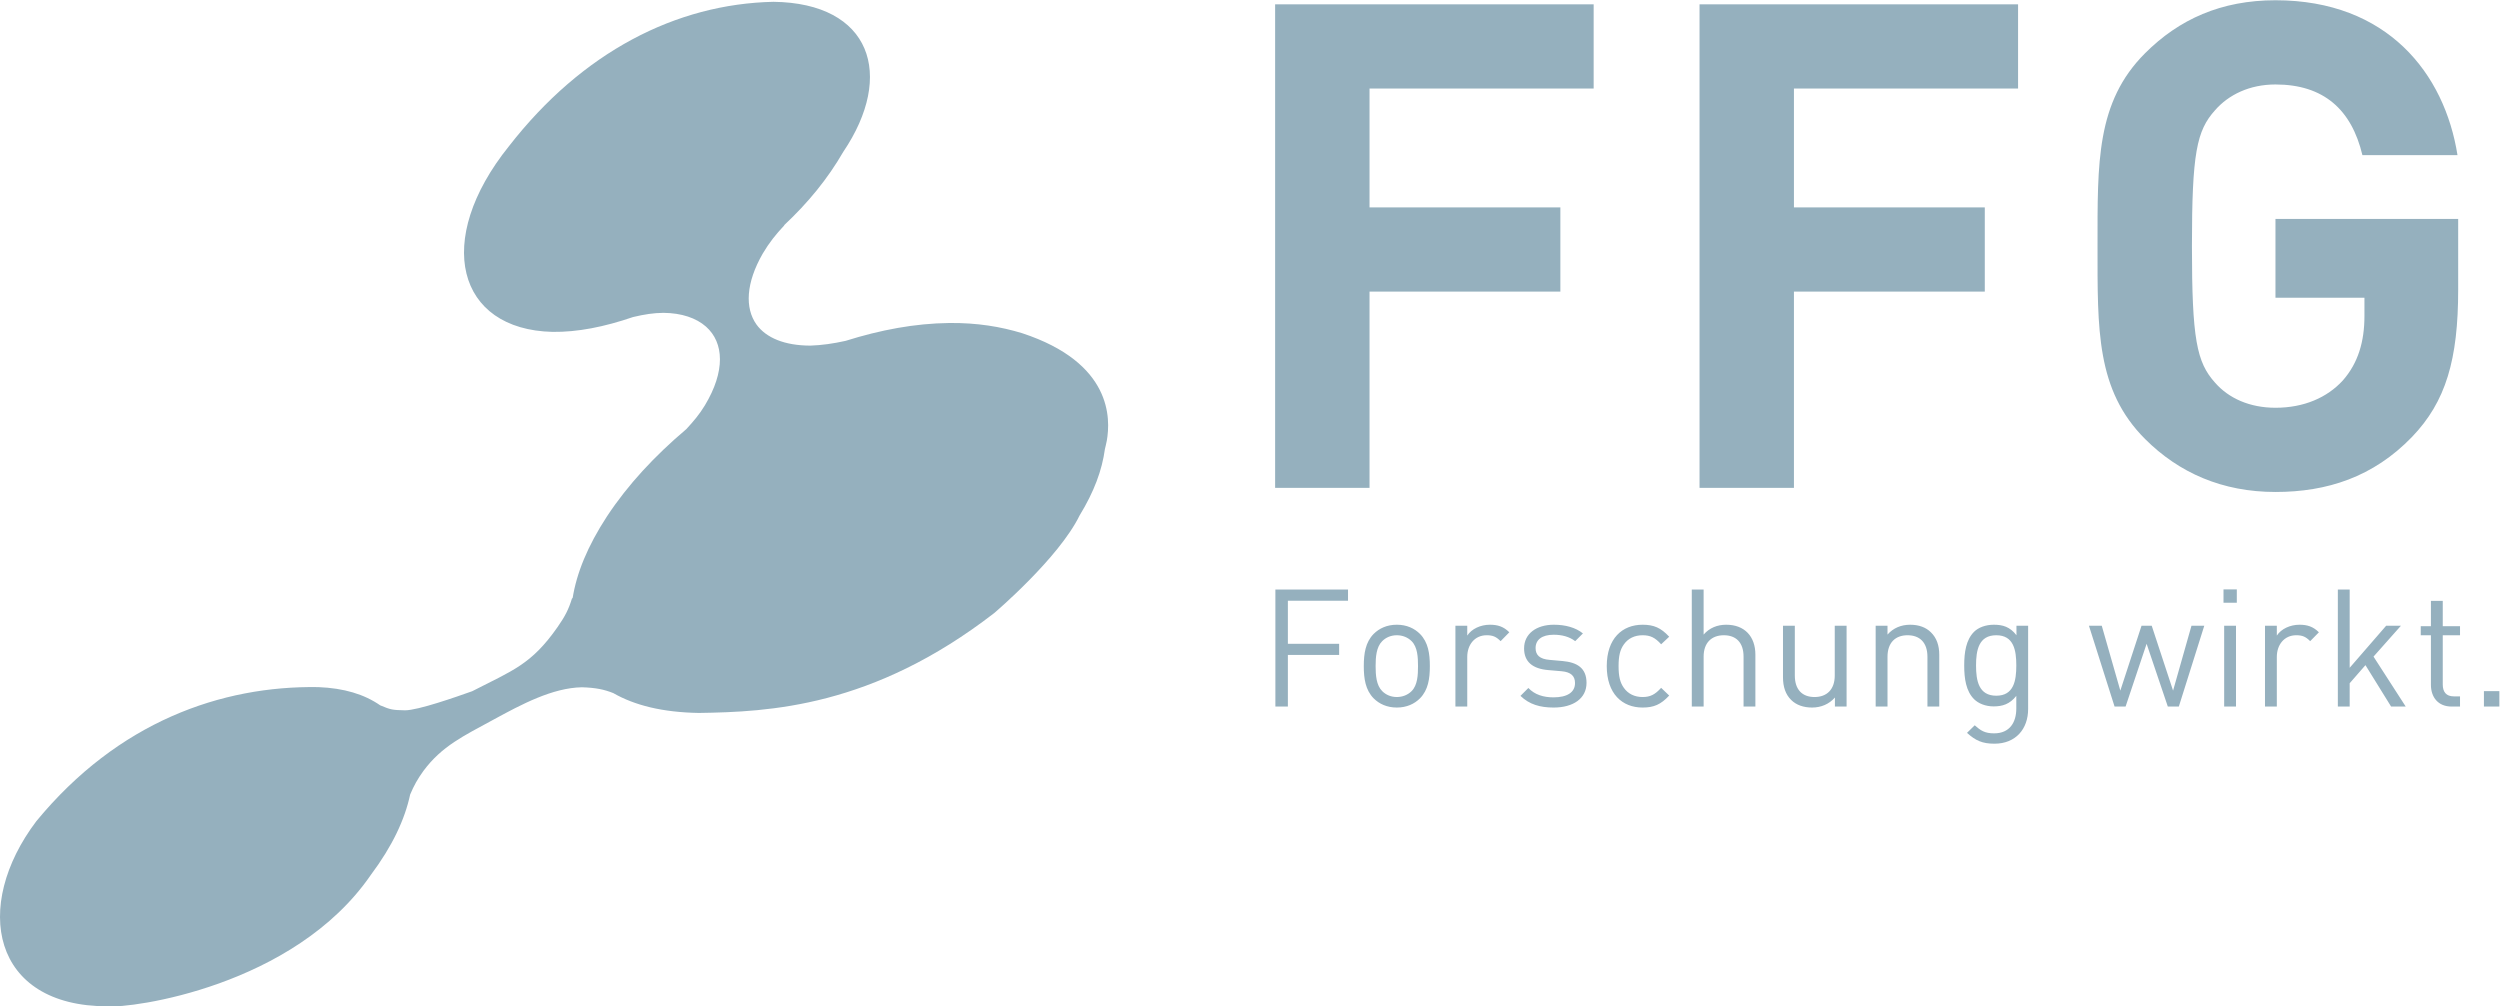
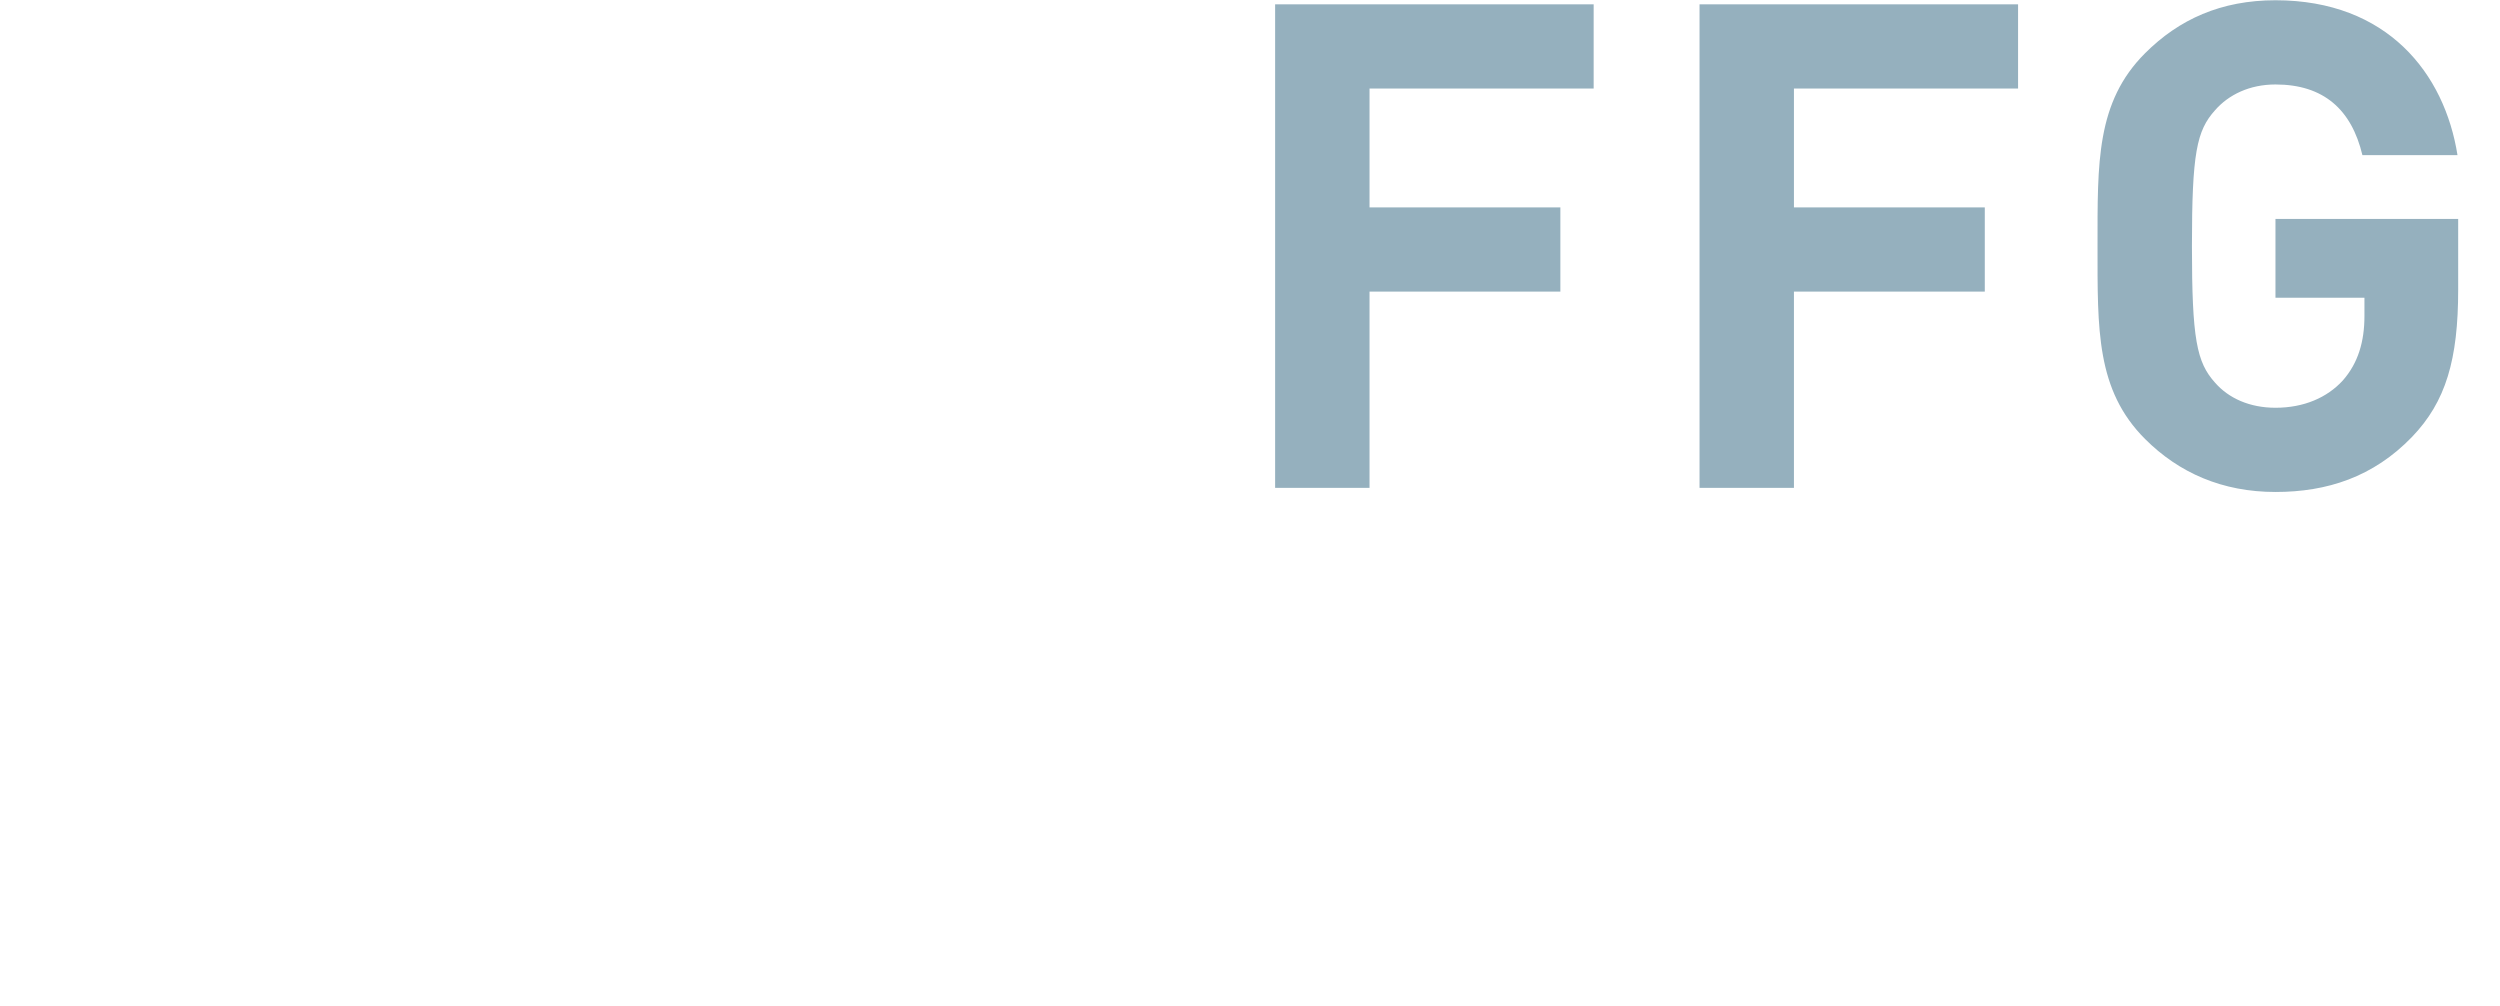
<svg xmlns="http://www.w3.org/2000/svg" viewBox="0 0 531.533 213.987" height="213.987" width="531.533" xml:space="preserve" id="svg2" version="1.1">
  <defs id="defs6" />
  <g transform="matrix(1.333,0,0,-1.333,0,213.987)" id="g10">
    <g transform="scale(0.1)" id="g12">
-       <path id="path14" style="fill:#95B0BE;fill-opacity:1;fill-rule:nonzero;stroke:none" d="m 1630.4,1073.84 c -34.18,10.43 -71.65,16.71 -116.19,16.29 -55.17,-0.67 -109.49,-10.92 -165.63,-28.52 -19.18,-4.27 -37.81,-6.97 -55.85,-7.56 -41.34,0.02 -70.71,12.45 -86.07,33.54 -18.92,26.47 -16.8,66.7 9.87,113.18 10.52,17.75 20.94,30.73 34.57,45.22 l -0.52,0.02 c 38.58,36.09 69.81,74.51 94.24,116.81 83.31,123.13 44.17,237.65 -111.1,239.6 -155.42,-3.36 -304.931,-79.89 -421.865,-230.2 -121.066,-150.39 -83.042,-292.79 69.54,-296.27 39.742,-0.51 82.371,7.93 128.385,23.69 18.13,4.28 32.51,6.56 48.41,6.68 29.16,-0.25 52.26,-8.27 67.82,-21.93 29,-25.67 31,-71.32 -1.71,-125.593 -8.85,-14.602 -18.16,-25.504 -29.62,-37.918 -50.41,-42.688 -92.96,-88.227 -126.629,-139.281 -30.922,-47.442 -48.485,-90.45 -54.852,-131.102 -0.508,1.082 -0.523,0.535 -0.496,1.602 -5.808,-19.465 -11.933,-30.442 -23.488,-47.09 -41.856,-59.887 -71.863,-69.156 -136.059,-102.18 -25.676,-9.168 -86.441,-30.488 -107.121,-30.476 -19.601,0.507 -22.25,0.589 -39.547,7.918 -25.515,17.652 -57.586,27.48 -98.902,29.101 C 352.848,511.82 188.316,453.84 58.012,295.57 -44.711,159.828 -13.535,0.012 171.723,0.262 208.406,-3.41 468.863,31.449 591.453,209.77 c 34.606,46.269 54.27,88.699 62.727,128.23 6.215,14.699 11.785,24.621 21.129,37.621 29.679,40.039 64.613,56.07 110.867,81.359 46.254,25.282 95.191,51.211 141.859,52.122 22.25,-0.59 35.969,-3.614 50.133,-9.274 33.932,-19.43 78.182,-30.68 136.462,-31.668 111.75,1.649 276.83,8.988 471.26,159.395 0.54,0.508 102.7,87.304 136.03,155.508 23.27,38.078 35.82,72.218 40.42,106.015 0.6,2.633 1.77,6.844 2.99,13.176 6.23,35.355 8.57,124.356 -134.93,171.586" />
-       <path id="path16" style="fill:#95B0BE;fill-opacity:1;fill-rule:nonzero;stroke:none" d="m 2150.08,647.137 v 17.812 H 2034.23 V 478.352 h 19.93 v 82.289 h 81.77 v 17.82 h -81.77 v 68.676 z m 130.53,-104.309 c 0,19.91 -2.62,38.004 -15.73,51.363 -8.92,8.899 -21.22,14.672 -36.96,14.672 -15.72,0 -28.03,-5.773 -36.96,-14.672 -13.09,-13.359 -15.72,-31.453 -15.72,-51.363 0,-19.93 2.63,-38.019 15.72,-51.379 8.93,-8.898 21.24,-14.679 36.96,-14.679 15.74,0 28.04,5.781 36.96,14.679 13.11,13.36 15.73,31.449 15.73,51.379 m -18.88,0 c 0,-14.43 -0.78,-30.406 -10.21,-39.848 -6.04,-6.031 -14.43,-9.429 -23.6,-9.429 -9.17,0 -17.29,3.398 -23.32,9.429 -9.44,9.442 -10.49,25.418 -10.49,39.848 0,14.402 1.05,30.391 10.49,39.82 6.03,6.043 14.15,9.442 23.32,9.442 9.17,0 17.56,-3.399 23.6,-9.442 9.43,-9.429 10.21,-25.418 10.21,-39.82 m 145.62,53.973 c -9.16,9.183 -18.6,12.062 -30.92,12.062 -14.94,0 -29.09,-6.543 -36.17,-17.293 v 15.723 h -18.87 V 478.352 h 18.87 V 557.5 c 0,19.66 12.06,34.59 30.93,34.59 9.96,0 15.2,-2.352 22.28,-9.442 z m 123.16,-80.723 c 0,24.113 -15.45,32.762 -38.01,34.863 l -20.7,1.84 c -16.25,1.309 -22.54,7.86 -22.54,18.867 0,13.102 9.96,21.243 28.84,21.243 13.36,0 25.16,-3.153 34.33,-10.243 l 12.32,12.332 c -11.53,9.43 -28.05,13.883 -46.4,13.883 -27.52,0 -47.43,-14.152 -47.43,-37.734 0,-21.238 13.37,-32.508 38.53,-34.609 l 21.23,-1.829 c 14.93,-1.312 21.49,-7.601 21.49,-18.859 0,-15.223 -13.1,-22.812 -34.33,-22.812 -16,0 -29.88,4.191 -40.11,14.949 l -12.57,-12.59 c 14.14,-13.641 31.18,-18.609 52.94,-18.609 31.18,0 52.41,14.41 52.41,39.308 m 131.86,-20.18 -12.84,12.321 c -9.69,-10.75 -17.3,-14.668 -29.61,-14.668 -12.59,0 -23.07,4.969 -29.89,14.668 -6.01,8.39 -8.39,18.351 -8.39,34.609 0,16.242 2.38,26.203 8.39,34.594 6.82,9.699 17.3,14.668 29.89,14.668 12.31,0 19.92,-3.668 29.61,-14.41 l 12.84,12.058 c -13.37,14.41 -24.63,19.125 -42.45,19.125 -32.5,0 -57.14,-22.011 -57.14,-66.035 0,-44.039 24.64,-66.058 57.14,-66.058 17.82,0 29.08,4.718 42.45,19.128 m 137.48,-17.546 v 82.82 c 0,29.09 -17.32,47.691 -46.41,47.691 -14.4,0 -26.73,-4.972 -36.16,-15.722 v 71.808 h -18.87 V 478.352 h 18.87 v 79.668 c 0,22.289 12.85,34.07 32.24,34.07 19.39,0 31.44,-11.531 31.44,-34.07 v -79.668 z m 145.46,0 v 128.941 h -18.87 v -79.414 c 0,-22.551 -12.85,-34.328 -32.25,-34.328 -19.38,0 -31.44,11.519 -31.44,34.328 v 79.414 h -18.88 V 525 c 0,-14.93 3.94,-27.262 13.11,-36.172 7.87,-7.859 19.4,-12.058 33.28,-12.058 14.42,0 27.26,5.5 36.43,15.98 v -14.398 z m 147.82,0 v 82.546 c 0,14.954 -4.2,27 -13.36,35.903 -7.88,7.859 -19.14,12.062 -33.04,12.062 -14.41,0 -26.99,-5.242 -36.16,-15.722 v 14.152 h -18.88 V 478.352 h 18.88 v 79.398 c 0,22.559 12.58,34.34 31.97,34.34 19.4,0 31.72,-11.531 31.72,-34.34 v -79.398 z m 141.74,-3.942 v 132.883 h -18.62 V 592.09 c -10.47,13.629 -22.01,16.773 -36.16,16.773 -13.09,0 -24.63,-4.453 -31.45,-11.261 -12.83,-12.852 -15.73,-32.762 -15.73,-53.731 0,-20.973 2.9,-40.891 15.73,-53.742 6.82,-6.809 18.08,-11.527 31.19,-11.527 13.89,0 25.69,3.418 36.17,16.777 v -20.18 c 0,-22.019 -10.48,-39.59 -35.38,-39.59 -14.94,0 -21.48,4.461 -30.94,12.852 l -12.3,-12.063 c 13.62,-12.32 24.37,-17.289 43.77,-17.289 33.81,0 53.72,23.332 53.72,55.301 M 3216,543.871 c 0,-24.121 -3.94,-48.23 -31.98,-48.23 -28.03,0 -32.24,24.109 -32.24,48.23 0,24.109 4.21,48.219 32.24,48.219 28.04,0 31.98,-24.11 31.98,-48.219 m 299.83,63.422 h -20.43 l -29.36,-103.531 -34.07,103.531 h -16.24 l -33.82,-103.531 -29.62,103.531 h -20.45 l 40.89,-128.941 h 17.57 l 33.54,100.109 33.81,-100.109 h 17.57 z m 51.88,57.93 h -21.23 v -21.231 h 21.23 z m -1.3,-57.93 h -18.87 V 478.34 h 18.87 z m 132.22,-10.492 c -9.18,9.183 -18.62,12.062 -30.93,12.062 -14.94,0 -29.09,-6.543 -36.17,-17.293 v 15.723 h -18.87 V 478.352 h 18.87 V 557.5 c 0,19.66 12.05,34.59 30.92,34.59 9.97,0 15.21,-2.352 22.28,-9.442 z m 138.49,-118.449 -51.37,79.668 43.77,49.273 h -23.59 l -58.19,-67.102 v 124.758 h -18.87 V 478.352 h 18.87 v 37.207 l 25.15,28.839 40.9,-66.046 z m 86.6,0 v 16.25 h -9.97 c -12.05,0 -17.56,7.07 -17.56,18.859 v 78.629 h 27.53 v 14.422 h -27.53 v 40.371 h -18.87 v -40.371 h -16.24 V 592.09 h 16.24 v -79.149 c 0,-19.132 11,-34.589 33.03,-34.589 z m 62.76,24.628 h -24.63 v -24.628 h 24.63 v 24.628" />
      <path id="path18" style="fill:#95B0BE;fill-opacity:1;fill-rule:nonzero;stroke:none" d="M 2541.88,1464.07 V 1598.4 H 2033.82 V 827.117 h 150.58 v 313.053 h 304.39 V 1274.5 H 2184.4 v 189.57 z m 676.94,0 V 1598.4 H 2710.76 V 827.117 h 150.57 v 313.053 h 304.41 v 134.33 h -304.41 v 189.57 z m 701.97,-320.65 v 112.67 h -291.42 v -125.67 h 141.91 v -29.24 c 0,-40.09 -9.74,-74.75 -34.66,-102.918 -24.92,-27.09 -61.75,-43.332 -107.25,-43.332 -41.16,0 -74.75,15.168 -96.42,40.086 -29.23,32.494 -36.81,69.324 -36.81,217.734 0,148.4 7.58,184.16 36.81,216.66 21.67,24.91 55.26,41.16 96.42,41.16 76.91,0 121.34,-40.09 138.66,-112.66 h 151.66 c -20.57,130 -111.57,246.99 -290.32,246.99 -86.66,0 -153.82,-30.34 -207.98,-84.5 -78.01,-78 -75.83,-174.41 -75.83,-307.65 0,-133.24 -2.18,-229.656 75.83,-307.656 54.16,-54.16 123.49,-84.492 207.98,-84.492 82.33,0 156.01,23.832 217.74,87.746 54.16,56.328 73.68,123.502 73.68,235.072" />
    </g>
  </g>
</svg>